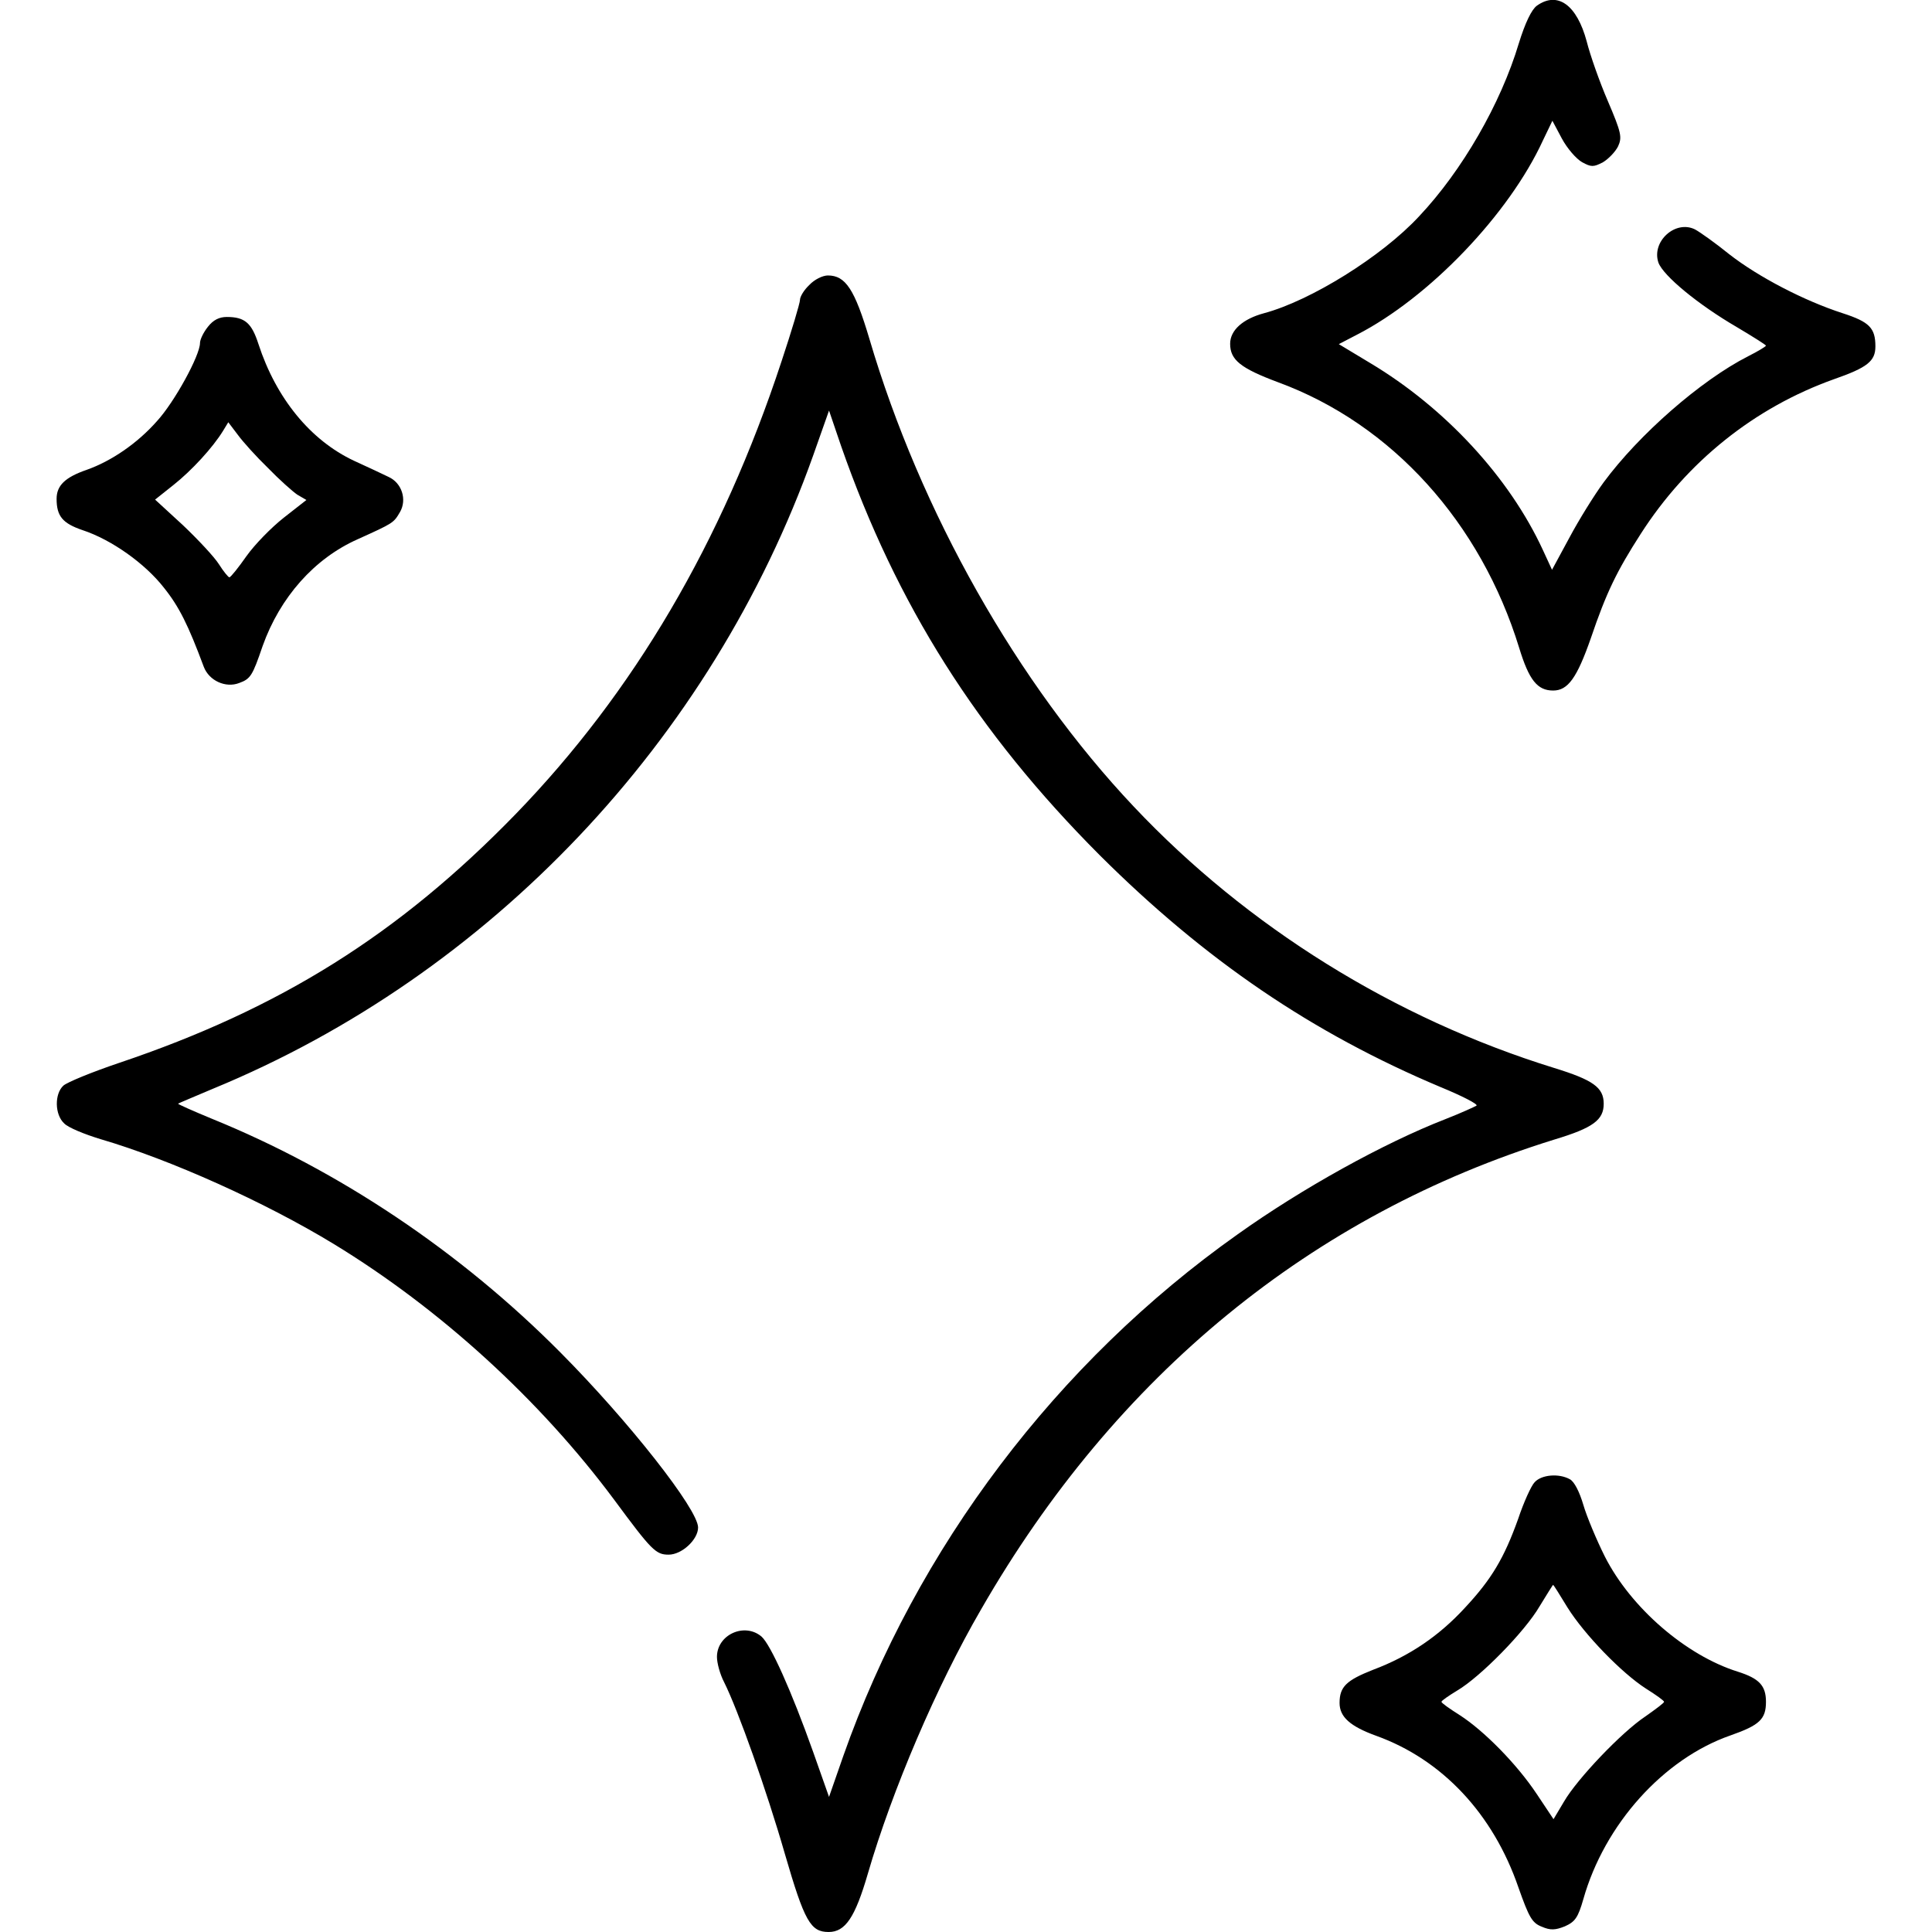
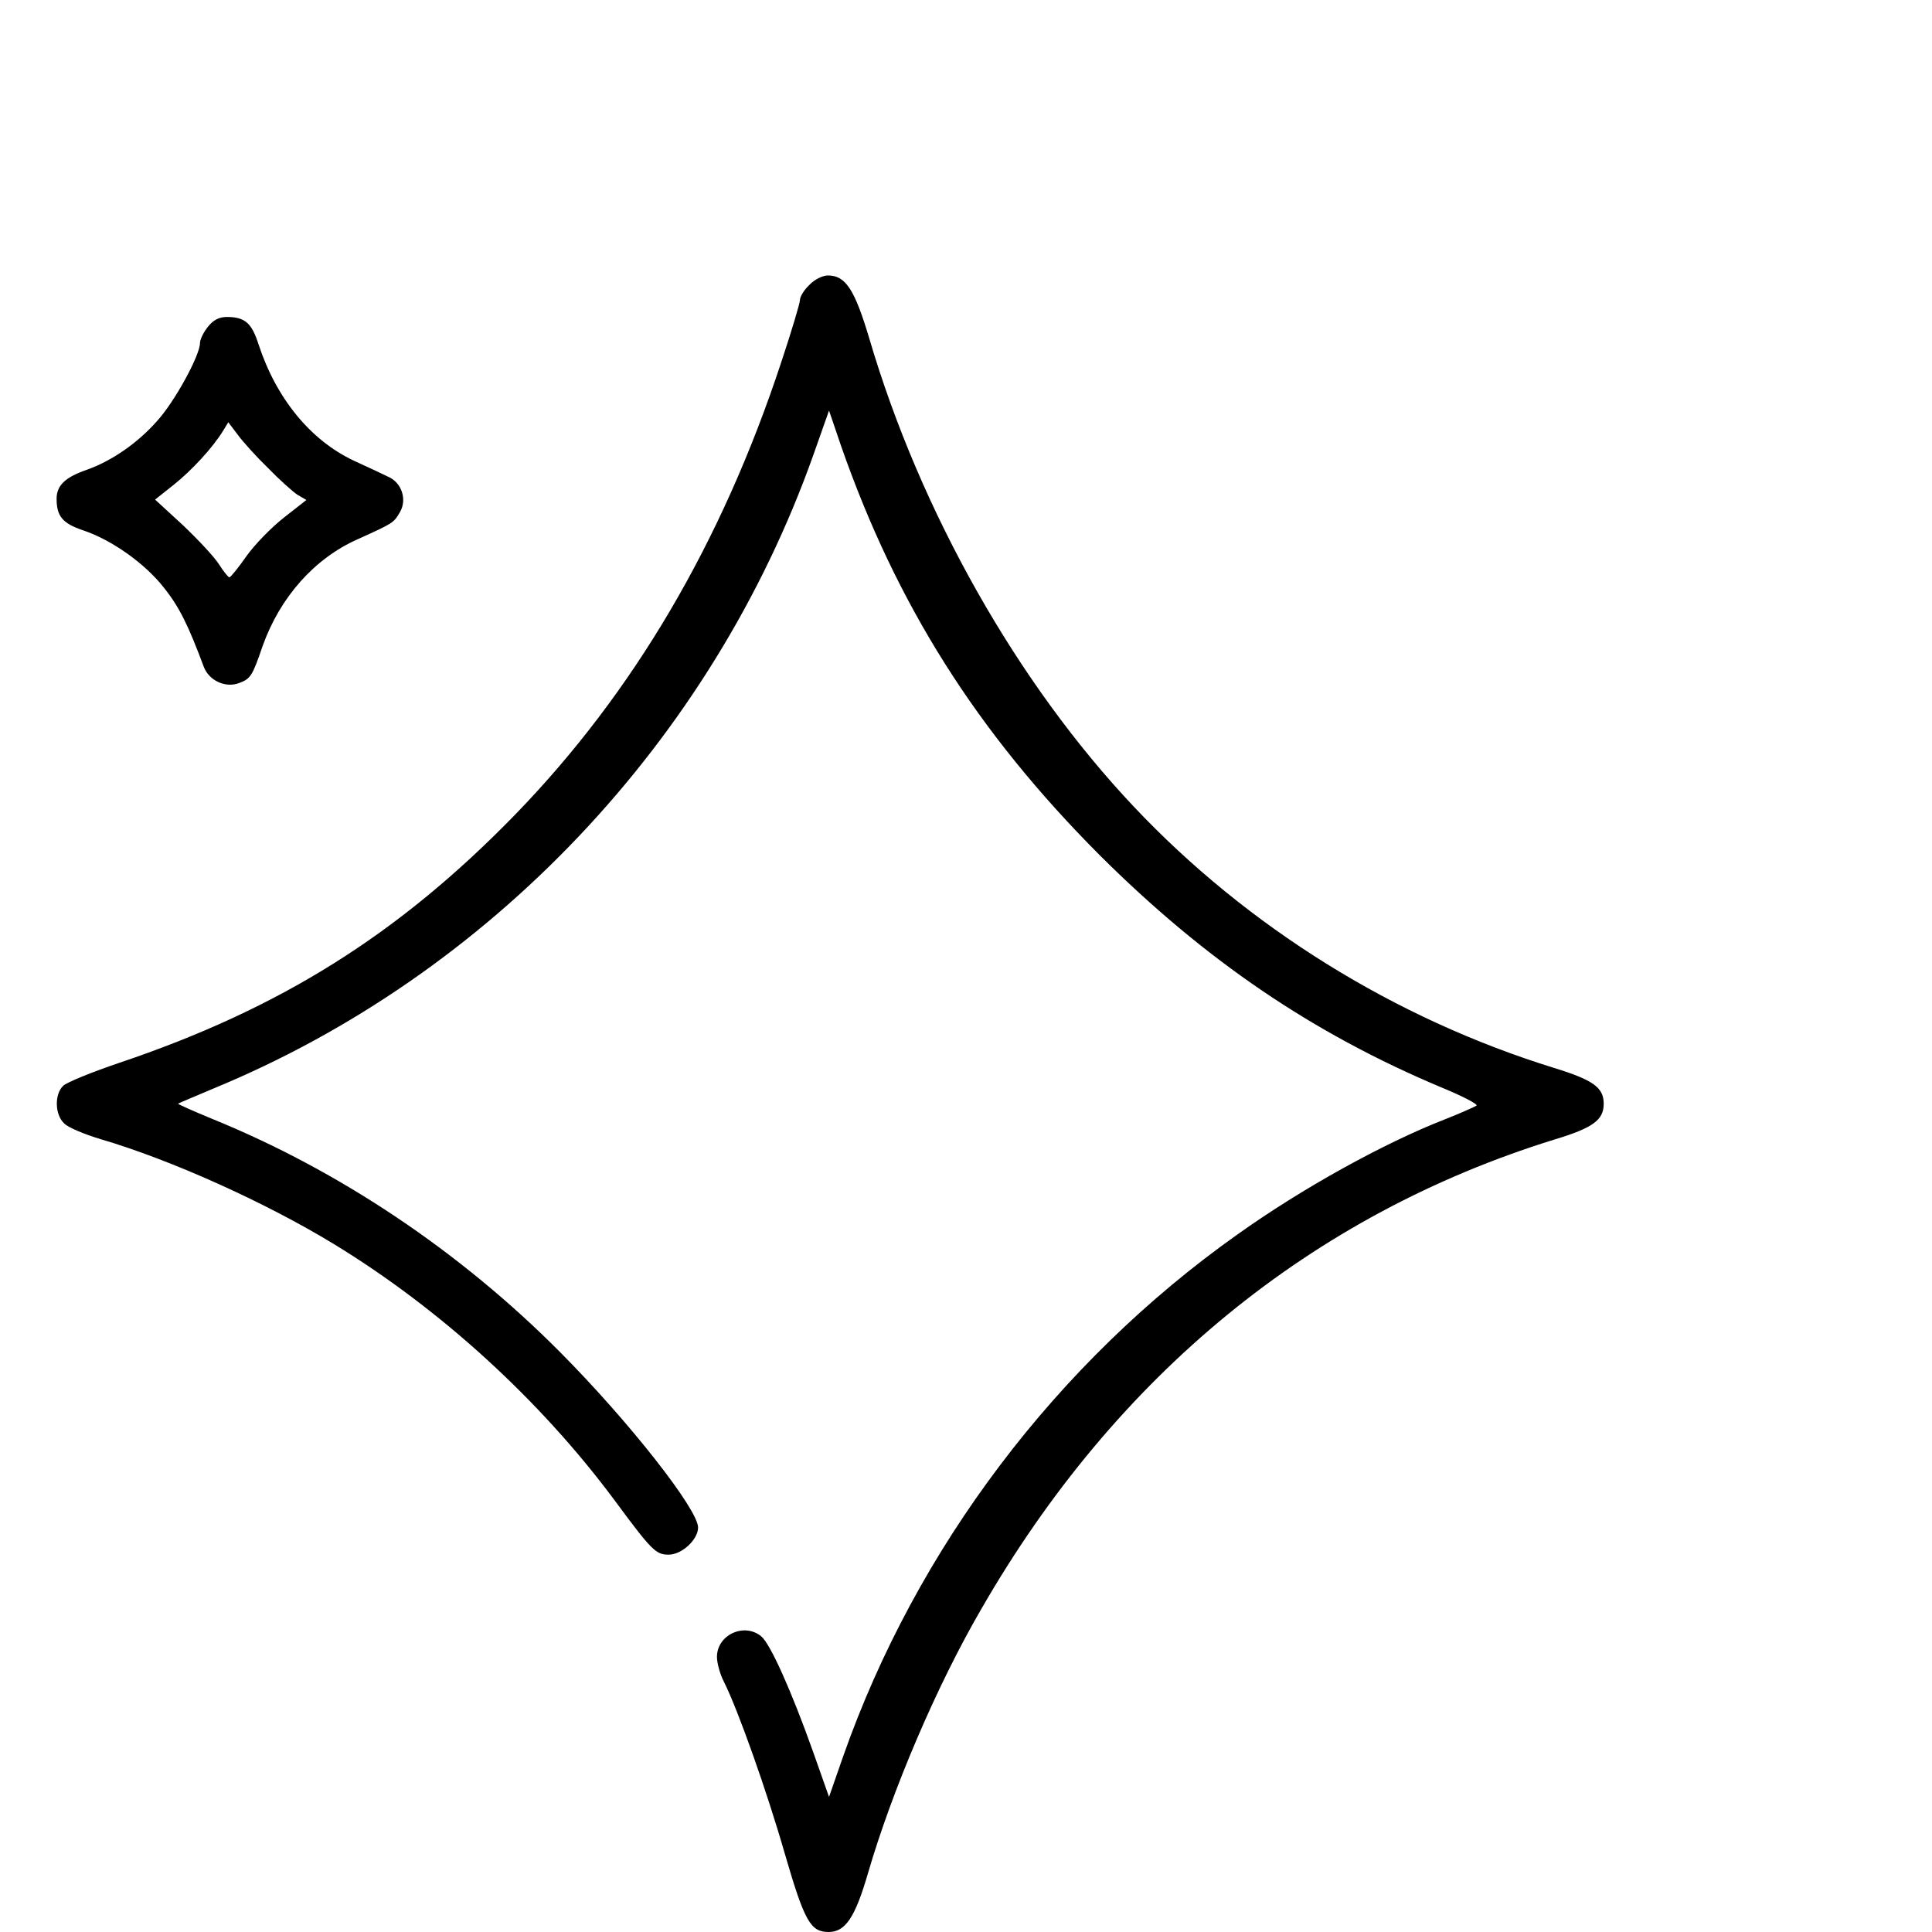
<svg xmlns="http://www.w3.org/2000/svg" version="1.0" width="512pt" height="512pt" viewBox="0 0 512 512" preserveAspectRatio="xMidYMid meet">
  <g transform="translate(0,512) scale(0.1,-0.1)" fill="#000000" stroke="none">
-     <path d="M4073 5105 c-14 -10 -31 -45 -48 -100 -48 -160 -150 -337 -264 -458 -99 -107 -288 -224 -411 -257 -56 -15 -90 -45 -90 -81 0 -43 28 -65 127 -102 302 -111 537 -372 639 -704 26 -85 48 -113 90 -113 39 0 63 33 100 139 41 121 69 178 132 276 123 192 302 335 512 410 89 31 110 48 110 87 0 49 -16 65 -87 88 -102 33 -223 96 -300 156 -37 30 -78 59 -91 66 -52 26 -116 -32 -97 -88 13 -35 105 -111 208 -171 42 -25 77 -47 77 -49 0 -2 -21 -15 -47 -28 -126 -64 -290 -208 -383 -334 -25 -34 -66 -100 -91 -147 l-46 -85 -24 52 c-89 193 -259 377 -458 496 l-83 50 48 25 c191 98 403 319 493 515 l25 52 25 -47 c14 -26 38 -54 54 -63 24 -13 30 -13 55 0 15 9 33 28 40 42 11 24 9 36 -27 120 -22 51 -47 122 -56 158 -26 97 -77 134 -132 95z" />
    <path d="M2145 4365 c-14 -13 -25 -31 -25 -40 0 -8 -22 -82 -49 -163 -158 -480 -392 -877 -705 -1200 -309 -318 -623 -515 -1051 -659 -71 -24 -137 -51 -147 -60 -24 -22 -23 -77 2 -100 10 -11 54 -29 97 -42 184 -54 434 -166 618 -278 282 -172 546 -413 743 -678 99 -134 110 -145 144 -145 35 0 78 40 78 72 0 48 -184 282 -365 464 -265 267 -586 482 -923 619 -51 21 -91 39 -90 40 2 2 44 19 93 40 733 302 1321 922 1590 1678 l42 119 32 -94 c147 -421 360 -758 685 -1084 280 -279 564 -472 904 -615 56 -23 99 -45 95 -49 -5 -3 -42 -20 -83 -36 -162 -63 -379 -183 -550 -305 -479 -339 -851 -831 -1045 -1382 l-38 -109 -42 119 c-58 163 -113 285 -137 306 -45 38 -118 5 -118 -54 0 -16 8 -46 19 -67 37 -74 113 -288 161 -455 52 -179 68 -207 116 -207 44 0 70 38 104 155 64 220 182 497 300 700 357 621 877 1046 1519 1245 103 31 131 52 131 95 0 43 -28 63 -132 95 -423 131 -813 374 -1113 692 -309 327 -566 782 -701 1240 -39 131 -63 168 -110 168 -14 0 -36 -11 -49 -25z" />
    <path d="M551 4254 c-12 -15 -21 -34 -21 -43 0 -33 -68 -157 -114 -207 -52 -59 -121 -106 -186 -129 -58 -20 -80 -42 -80 -77 0 -46 16 -65 69 -83 76 -25 165 -88 215 -152 41 -51 65 -100 106 -210 14 -37 58 -57 94 -43 30 11 35 19 62 98 46 129 137 232 252 283 95 43 95 43 112 72 19 33 5 77 -30 93 -14 7 -55 26 -92 43 -115 54 -206 165 -253 309 -18 56 -36 72 -84 72 -20 0 -36 -8 -50 -26z m159 -374 c30 -31 66 -63 78 -71 l24 -14 -60 -47 c-33 -26 -77 -71 -99 -102 -21 -30 -41 -55 -45 -56 -3 0 -16 16 -28 35 -12 19 -55 65 -95 103 l-74 68 49 39 c48 38 104 99 131 143 l14 23 25 -33 c13 -18 49 -58 80 -88z" />
-     <path d="M4067 1192 c-9 -9 -29 -53 -44 -98 -37 -103 -70 -159 -141 -235 -68 -74 -147 -128 -243 -164 -71 -28 -89 -45 -89 -88 0 -37 28 -62 97 -87 175 -63 310 -207 377 -402 28 -79 36 -94 62 -104 23 -10 36 -9 61 1 27 12 35 23 49 72 56 198 212 372 390 434 77 27 94 43 94 89 0 43 -18 62 -75 80 -137 43 -283 169 -352 305 -22 44 -48 106 -57 137 -10 34 -24 62 -36 68 -29 16 -75 12 -93 -8z m87 -332 c45 -72 144 -174 208 -215 27 -17 48 -32 48 -35 0 -3 -23 -20 -50 -39 -63 -42 -180 -165 -215 -225 l-28 -47 -44 66 c-53 80 -141 169 -205 210 -27 17 -48 32 -48 35 0 3 19 16 42 30 61 36 179 156 218 223 19 31 35 57 36 57 1 0 18 -27 38 -60z" />
  </g>
</svg>